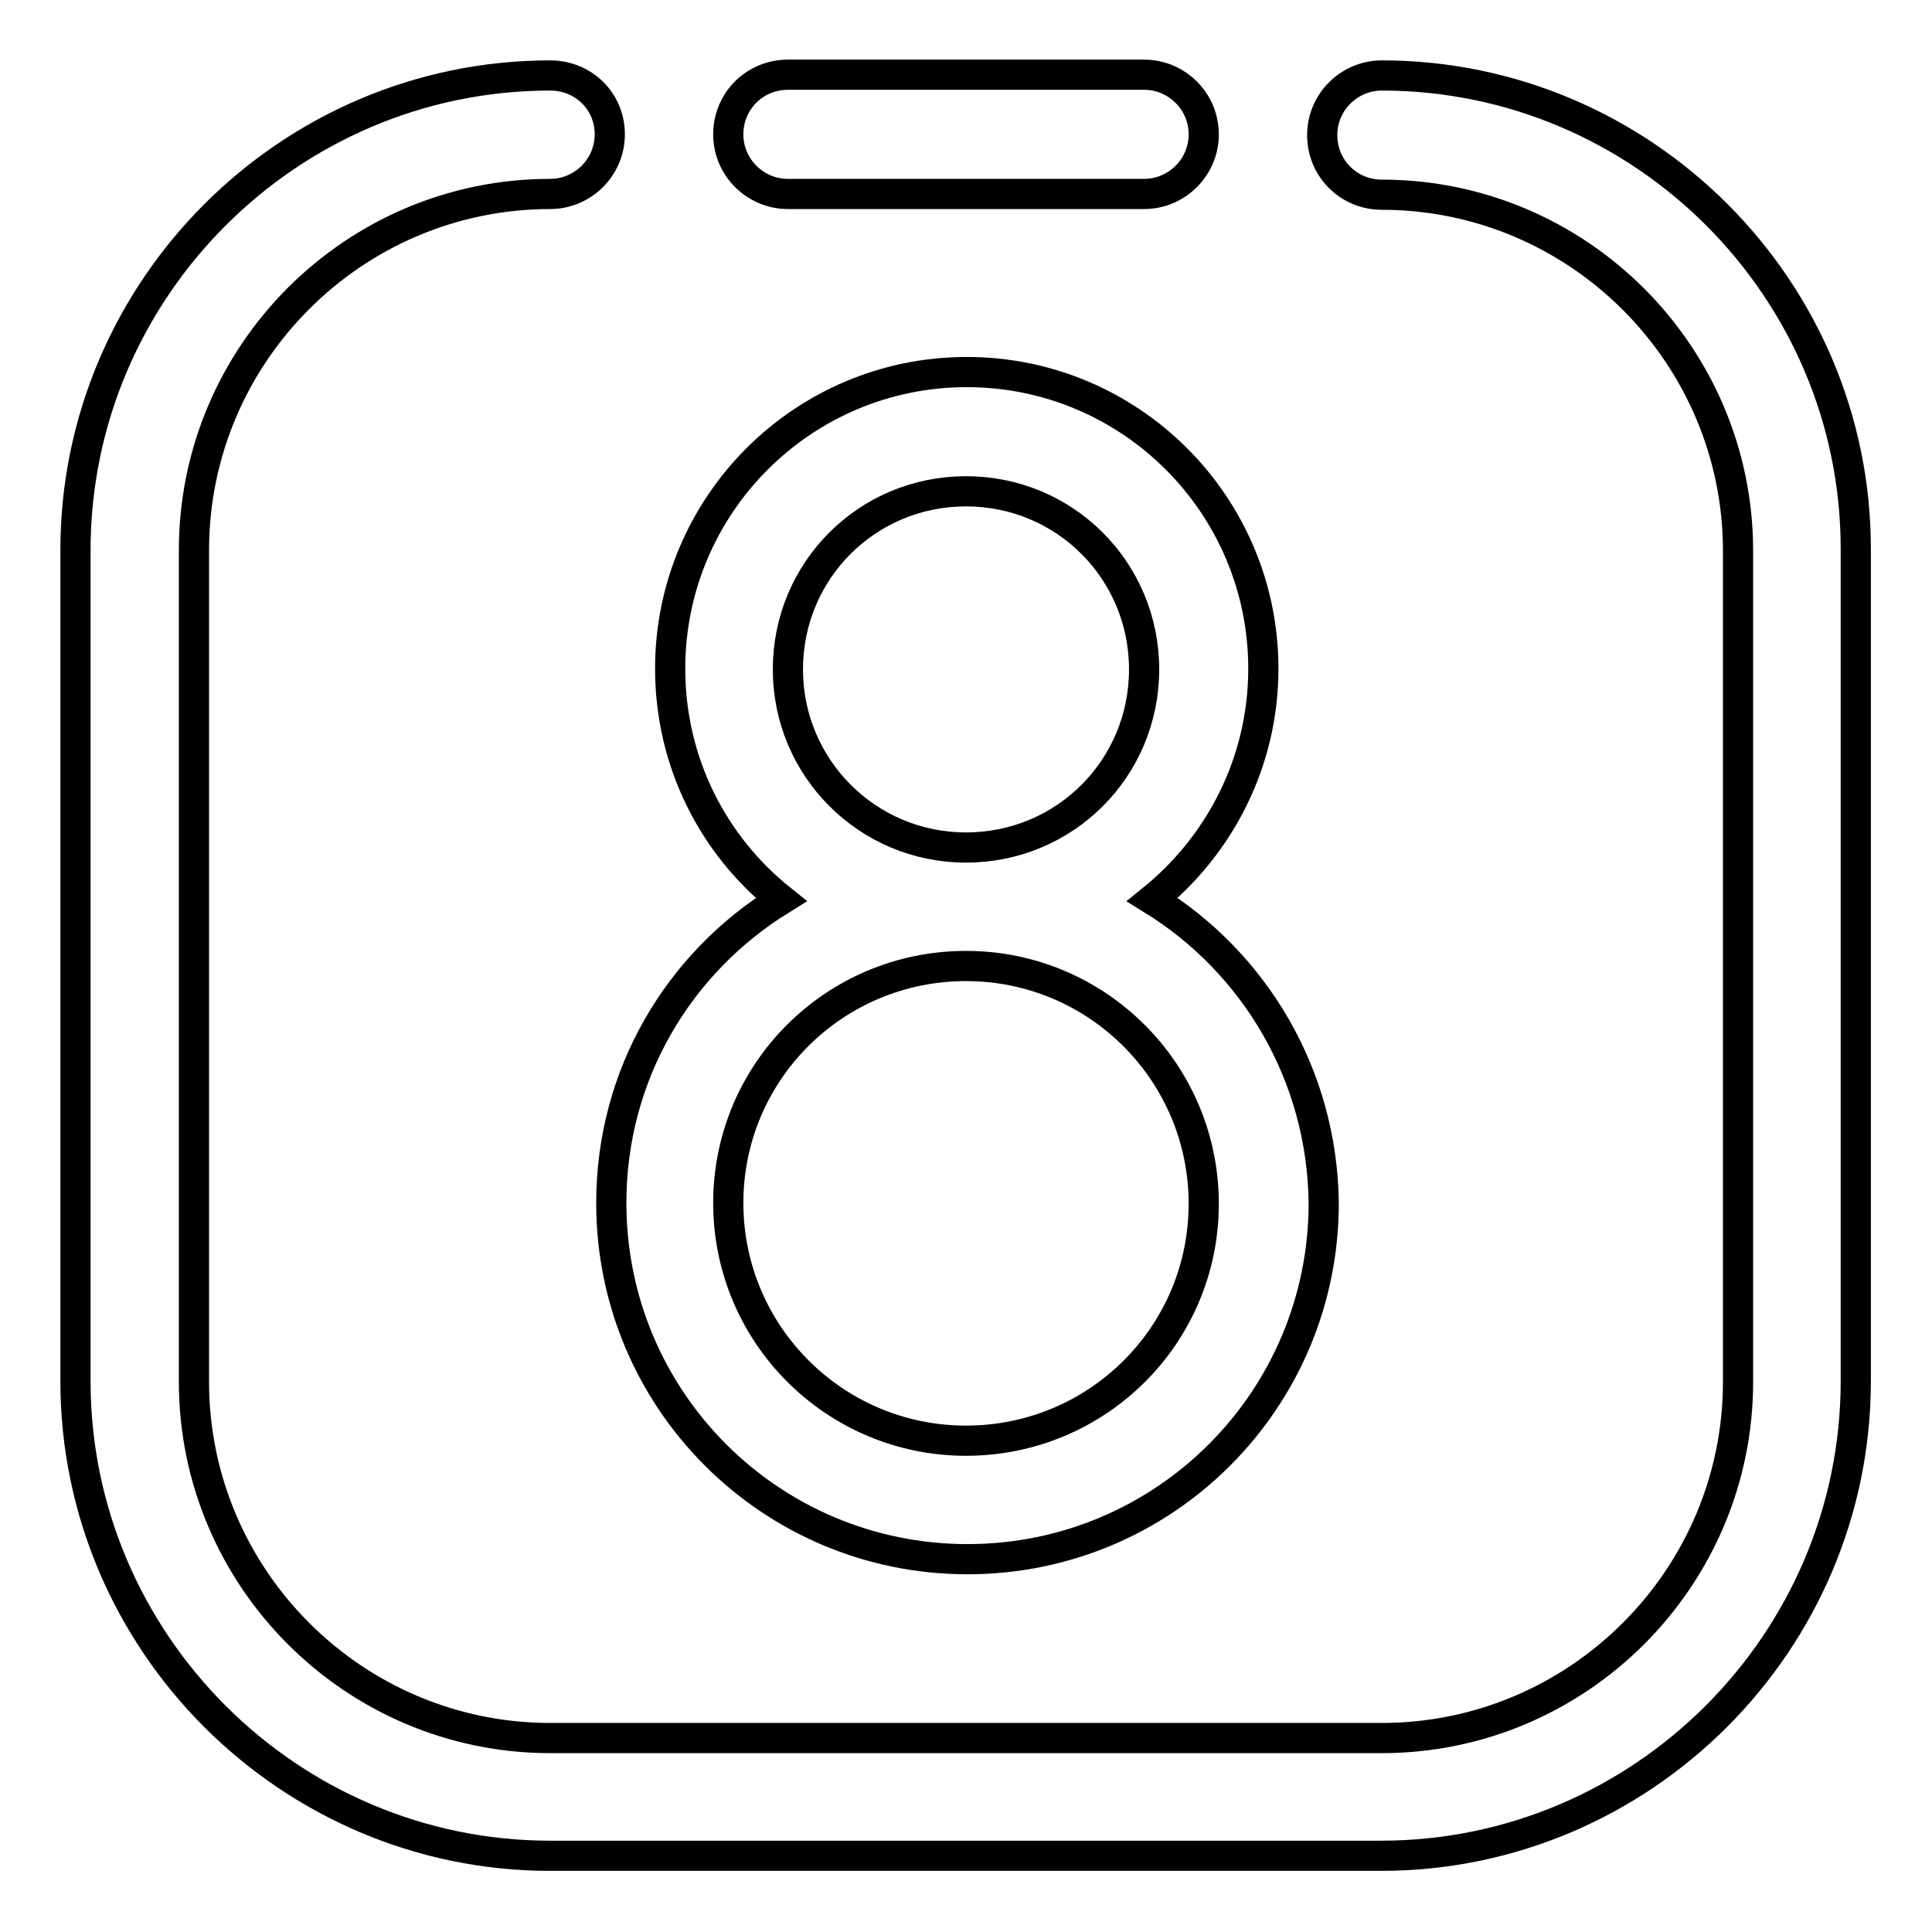
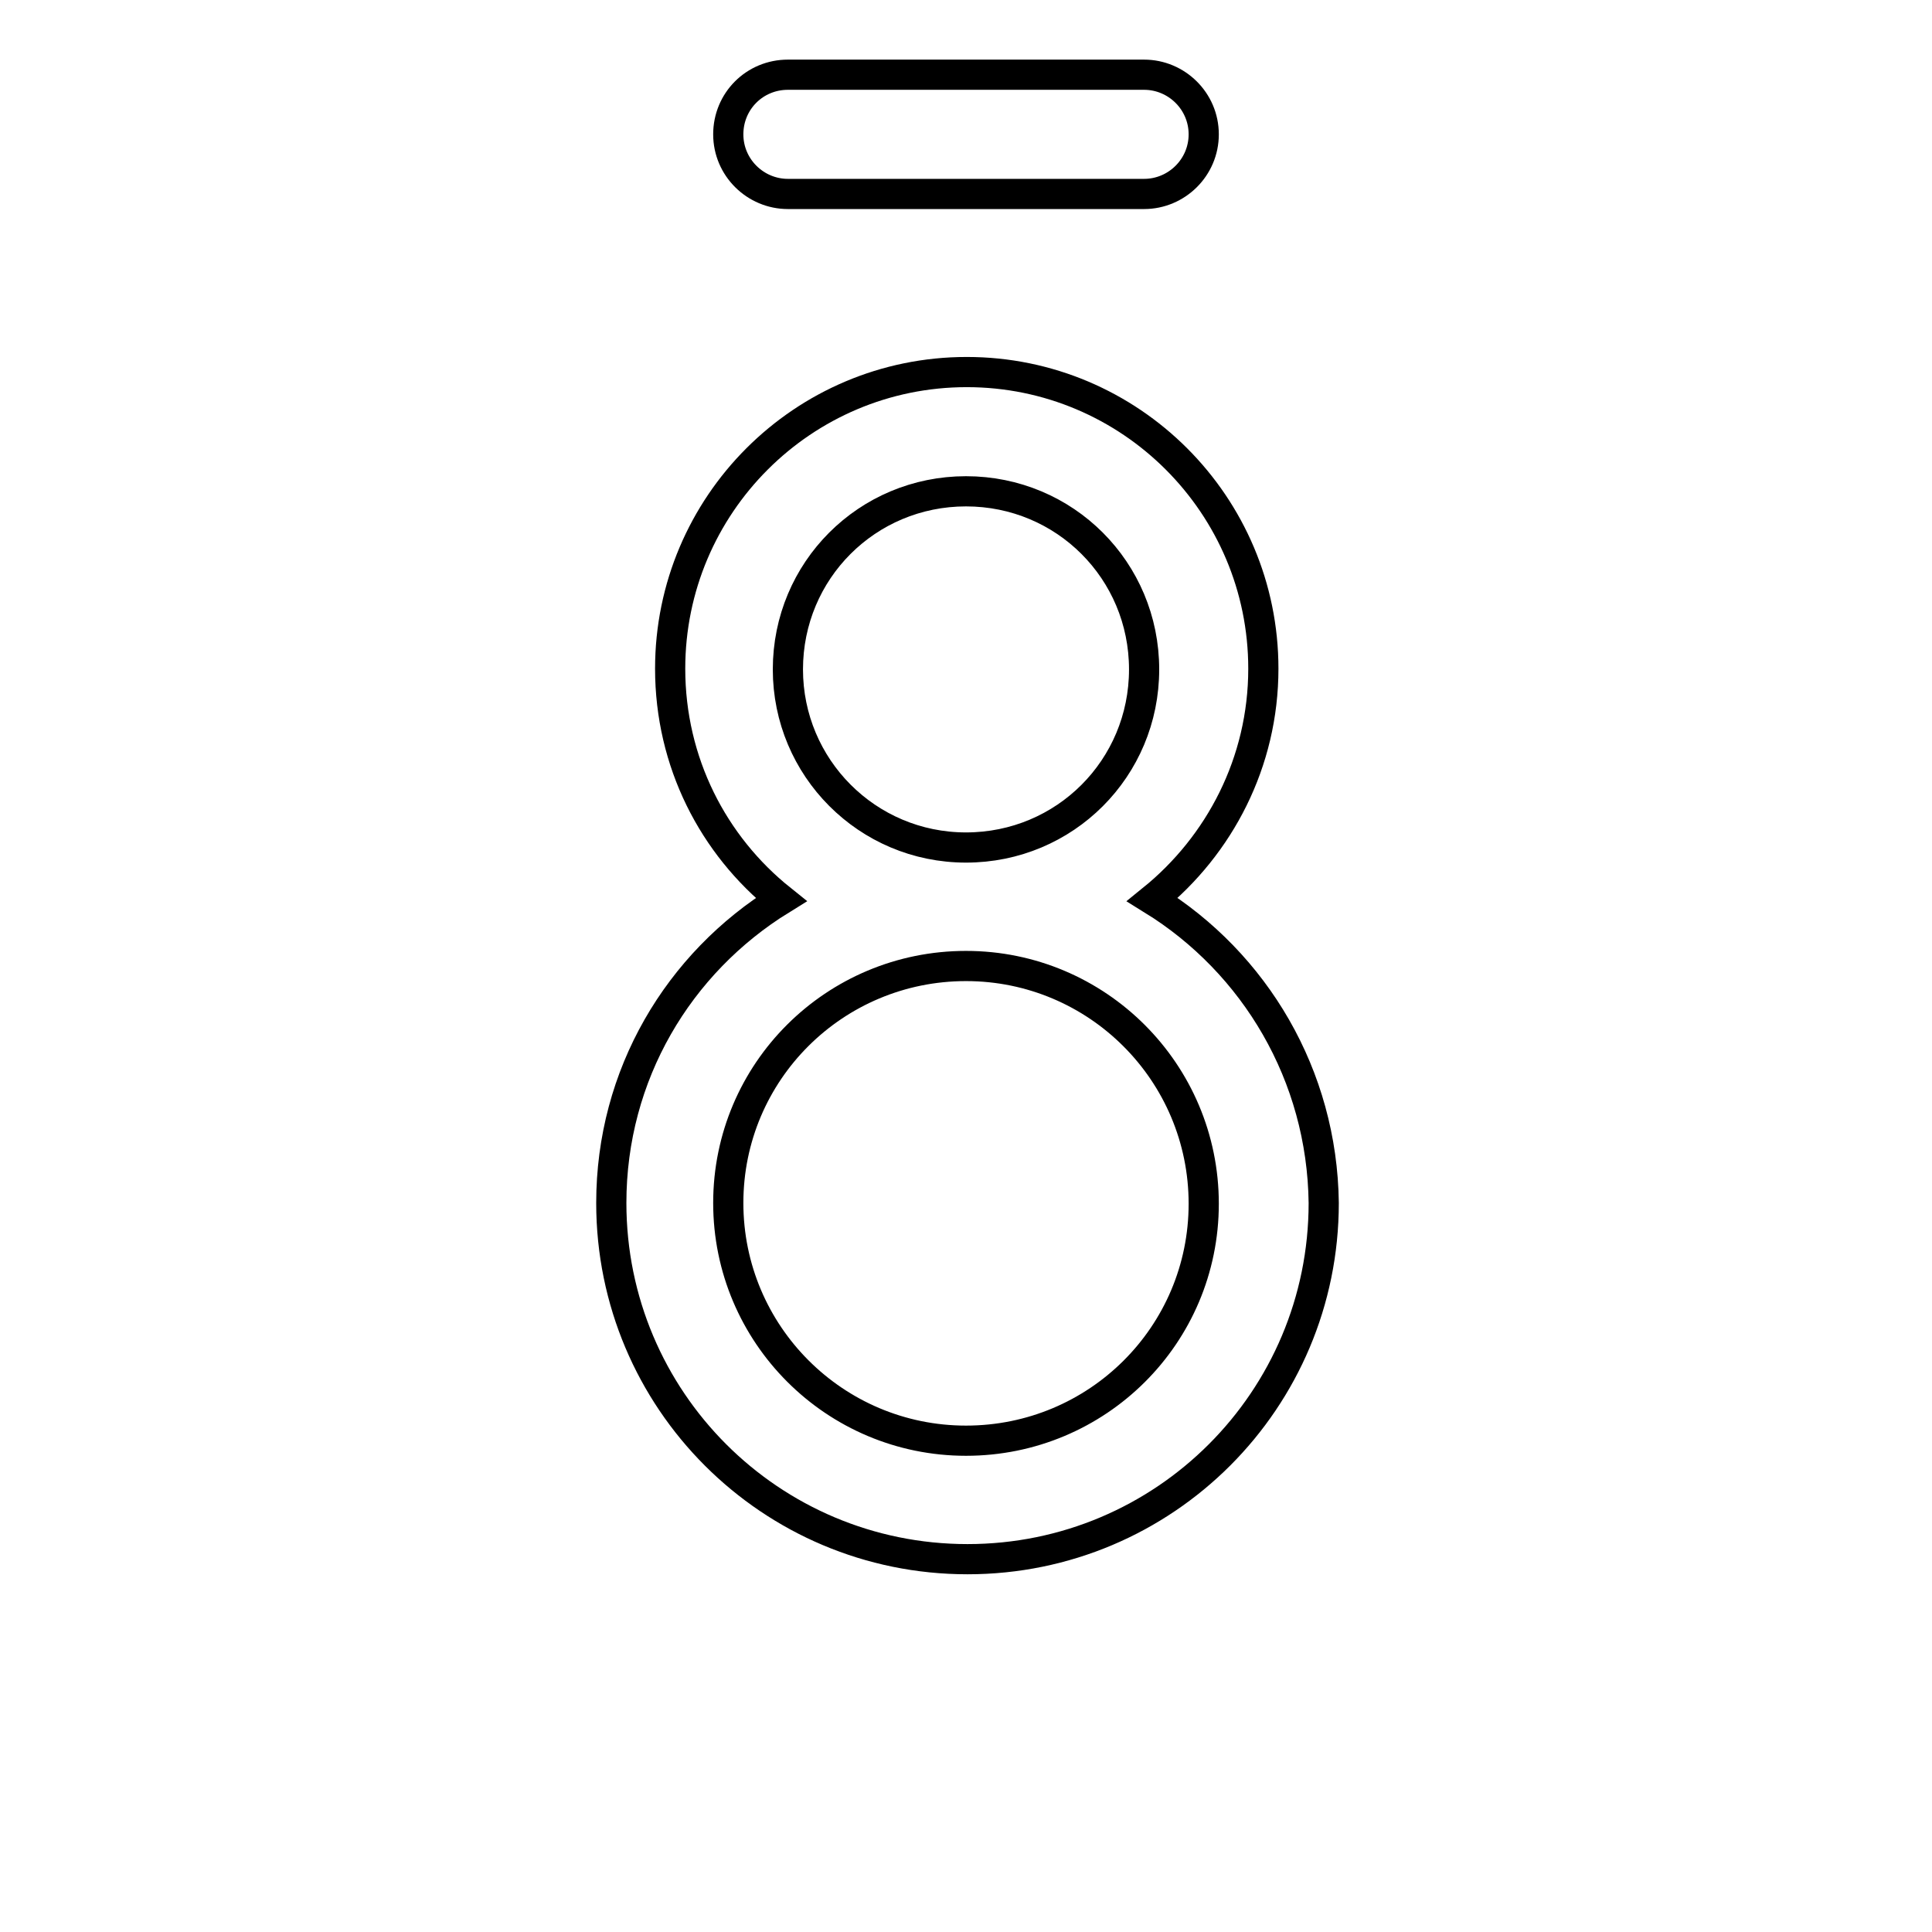
<svg xmlns="http://www.w3.org/2000/svg" version="1.1" x="0px" y="0px" viewBox="0 0 256 256" enable-background="new 0 0 256 256" xml:space="preserve">
  <g>
-     <path stroke-width="4" fill-opacity="0" stroke="#000000" d="M183.1,10c-4.3,0-7.9,3.5-7.9,7.9s3.5,7.9,7.9,7.9c26,0,47.2,21.2,47.2,47.2v110.1 c0,26-21.2,47.2-47.2,47.2H72.9c-26,0-47.2-21.2-47.2-47.2V72.9c0-26,21.2-47.2,47.2-47.2c4.3,0,7.9-3.5,7.9-7.9S77.3,10,72.9,10 C38.3,10,10,38.3,10,72.9v110.1c0,34.6,28.3,62.9,62.9,62.9h110.1c34.6,0,62.9-28.3,62.9-62.9V72.9C246,38.3,217.7,10,183.1,10z" />
    <path stroke-width="4" fill-opacity="0" stroke="#000000" d="M151.6,25.7h-47.2c-4.3,0-7.9-3.5-7.9-7.9s3.5-7.9,7.9-7.9h47.2c4.3,0,7.9,3.5,7.9,7.9 S155.9,25.7,151.6,25.7z M152.7,119.2c8.9-7.2,14.7-18.2,14.7-30.6c0-21.7-17.6-39.3-39.3-39.3c-21.7,0-39.3,17.6-39.3,39.3 c0,12.4,5.7,23.4,14.7,30.6c-13.6,8.4-22.5,23.2-22.5,40.2c0,26.1,21.1,47.2,47.2,47.2c26.1,0,47.2-21.1,47.2-47.2 C175.2,142.5,166.3,127.6,152.7,119.2z M104.4,88.7c0-13.1,10.5-23.6,23.6-23.6s23.6,10.5,23.6,23.6s-10.5,23.6-23.6,23.6 S104.4,101.7,104.4,88.7z M128,190.9c-17.4,0-31.5-14.1-31.5-31.5S110.6,128,128,128s31.5,14.1,31.5,31.5S145.4,190.9,128,190.9z" />
  </g>
</svg>